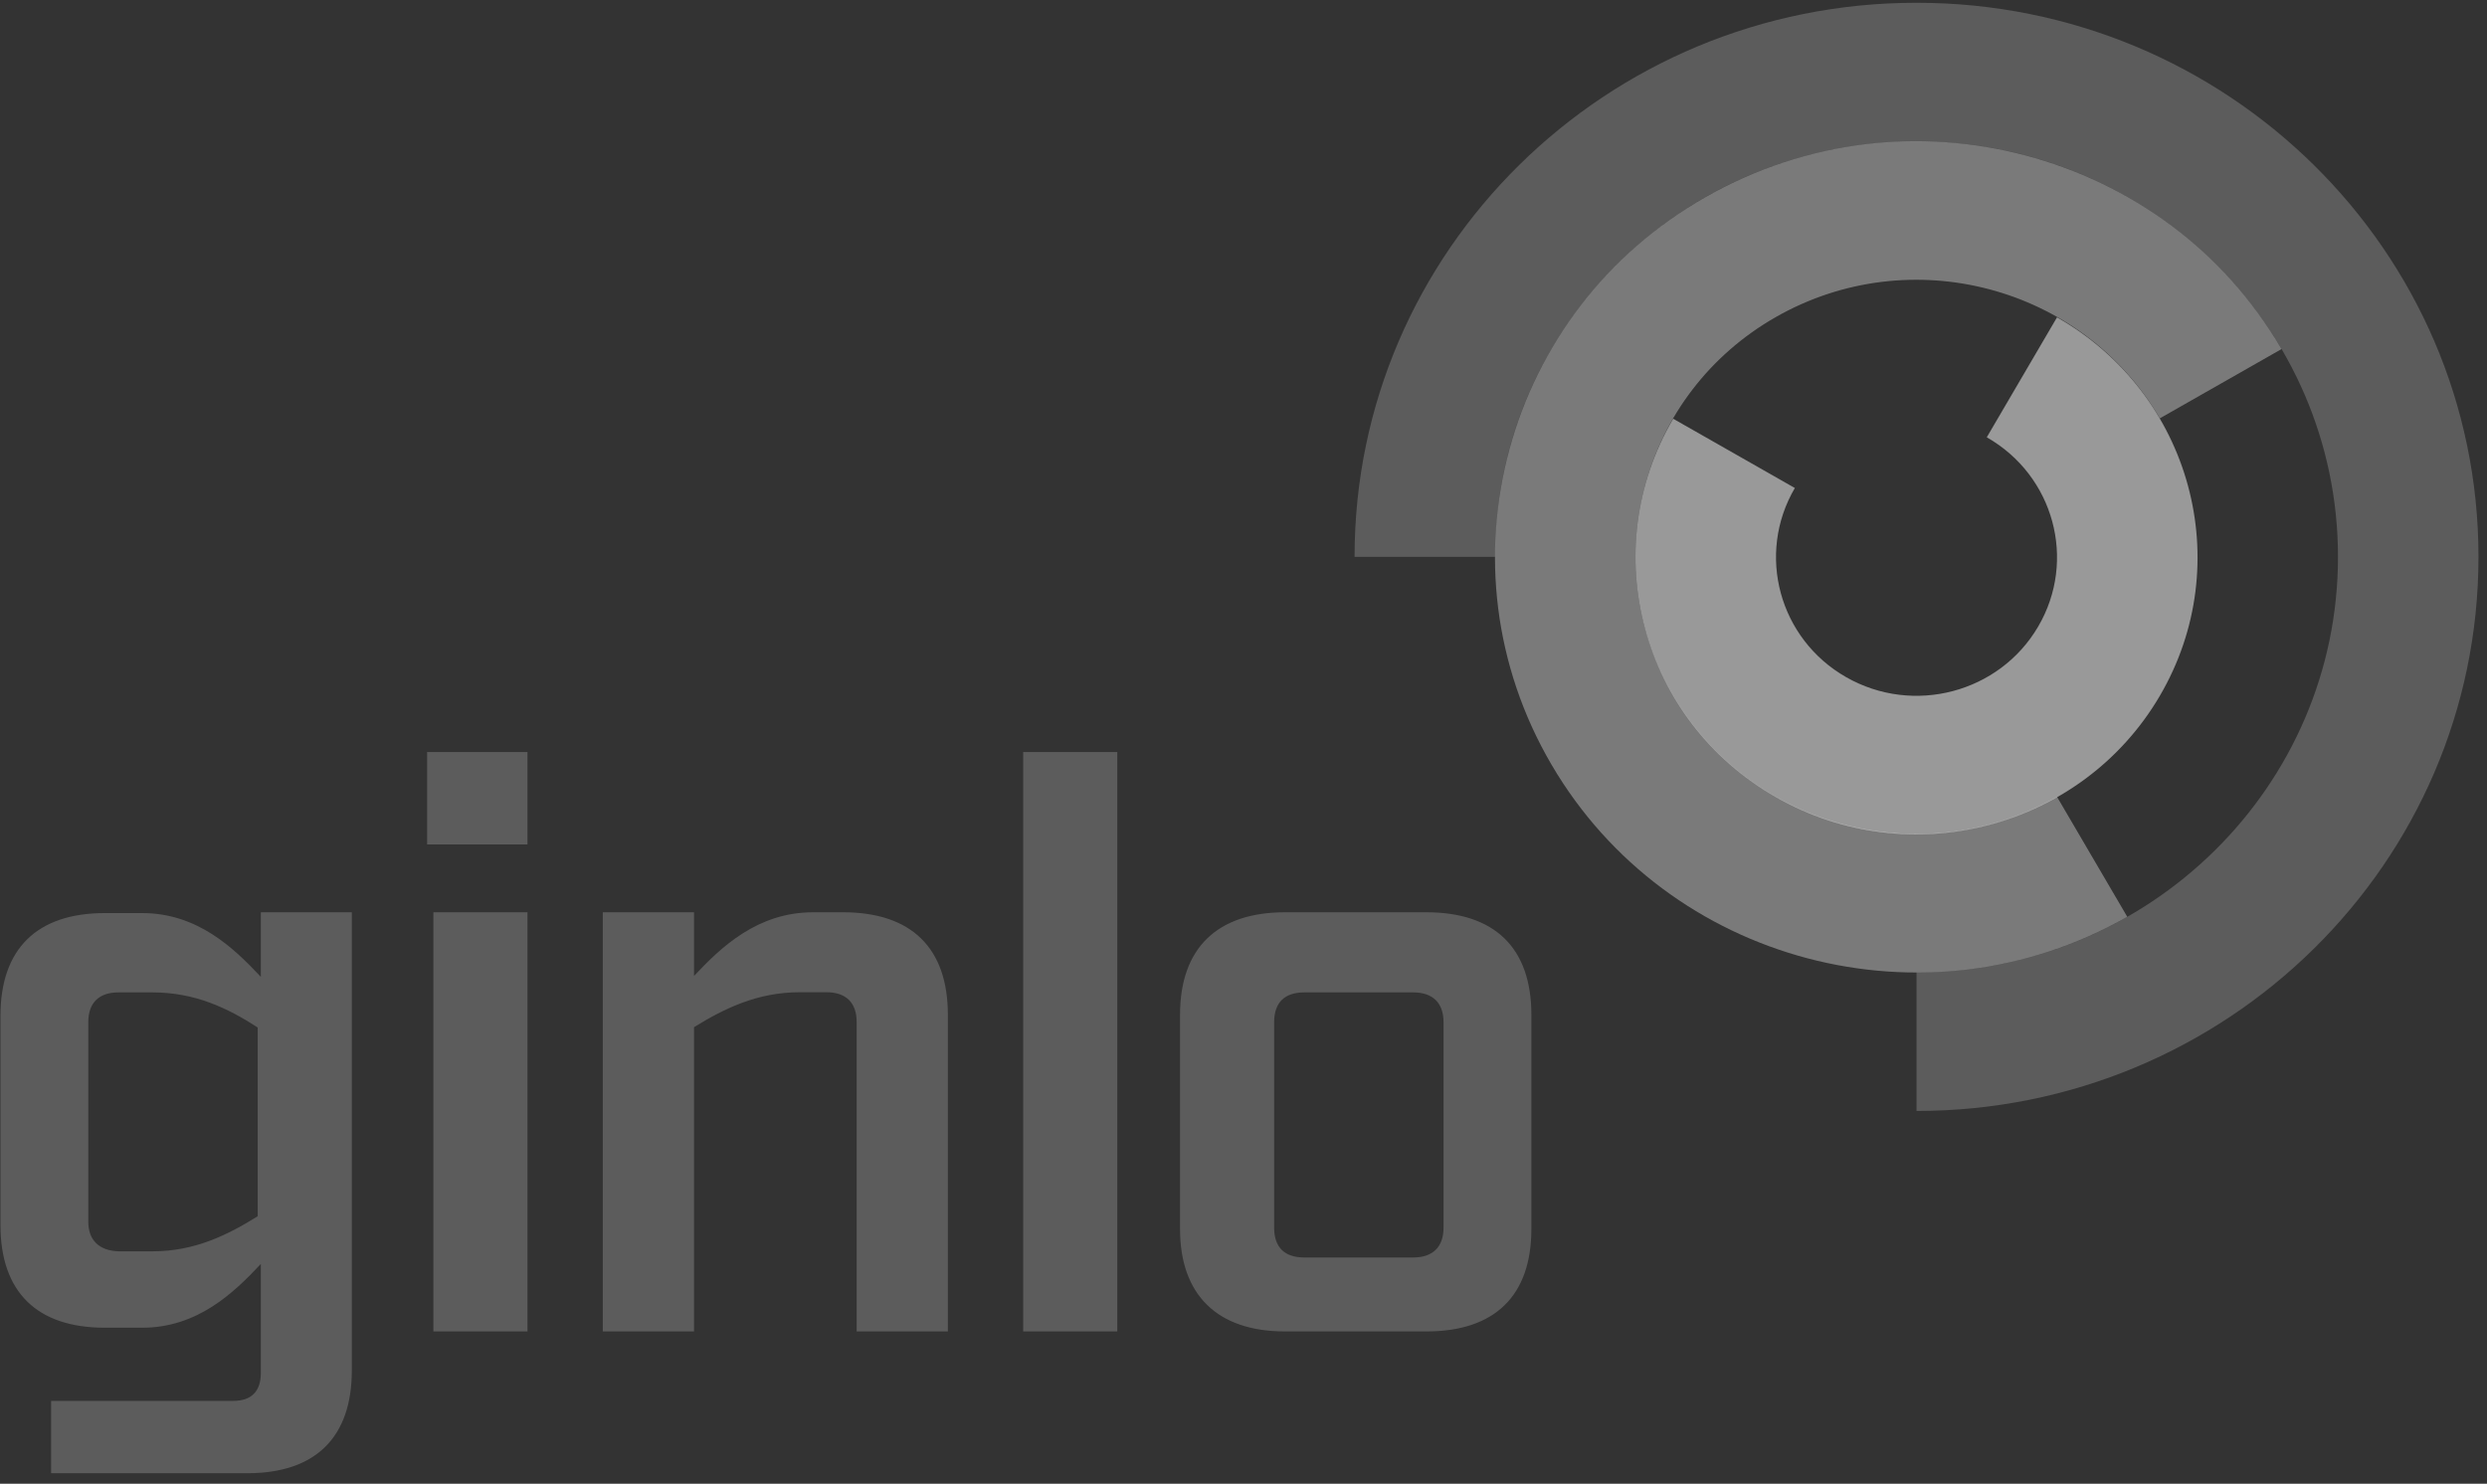
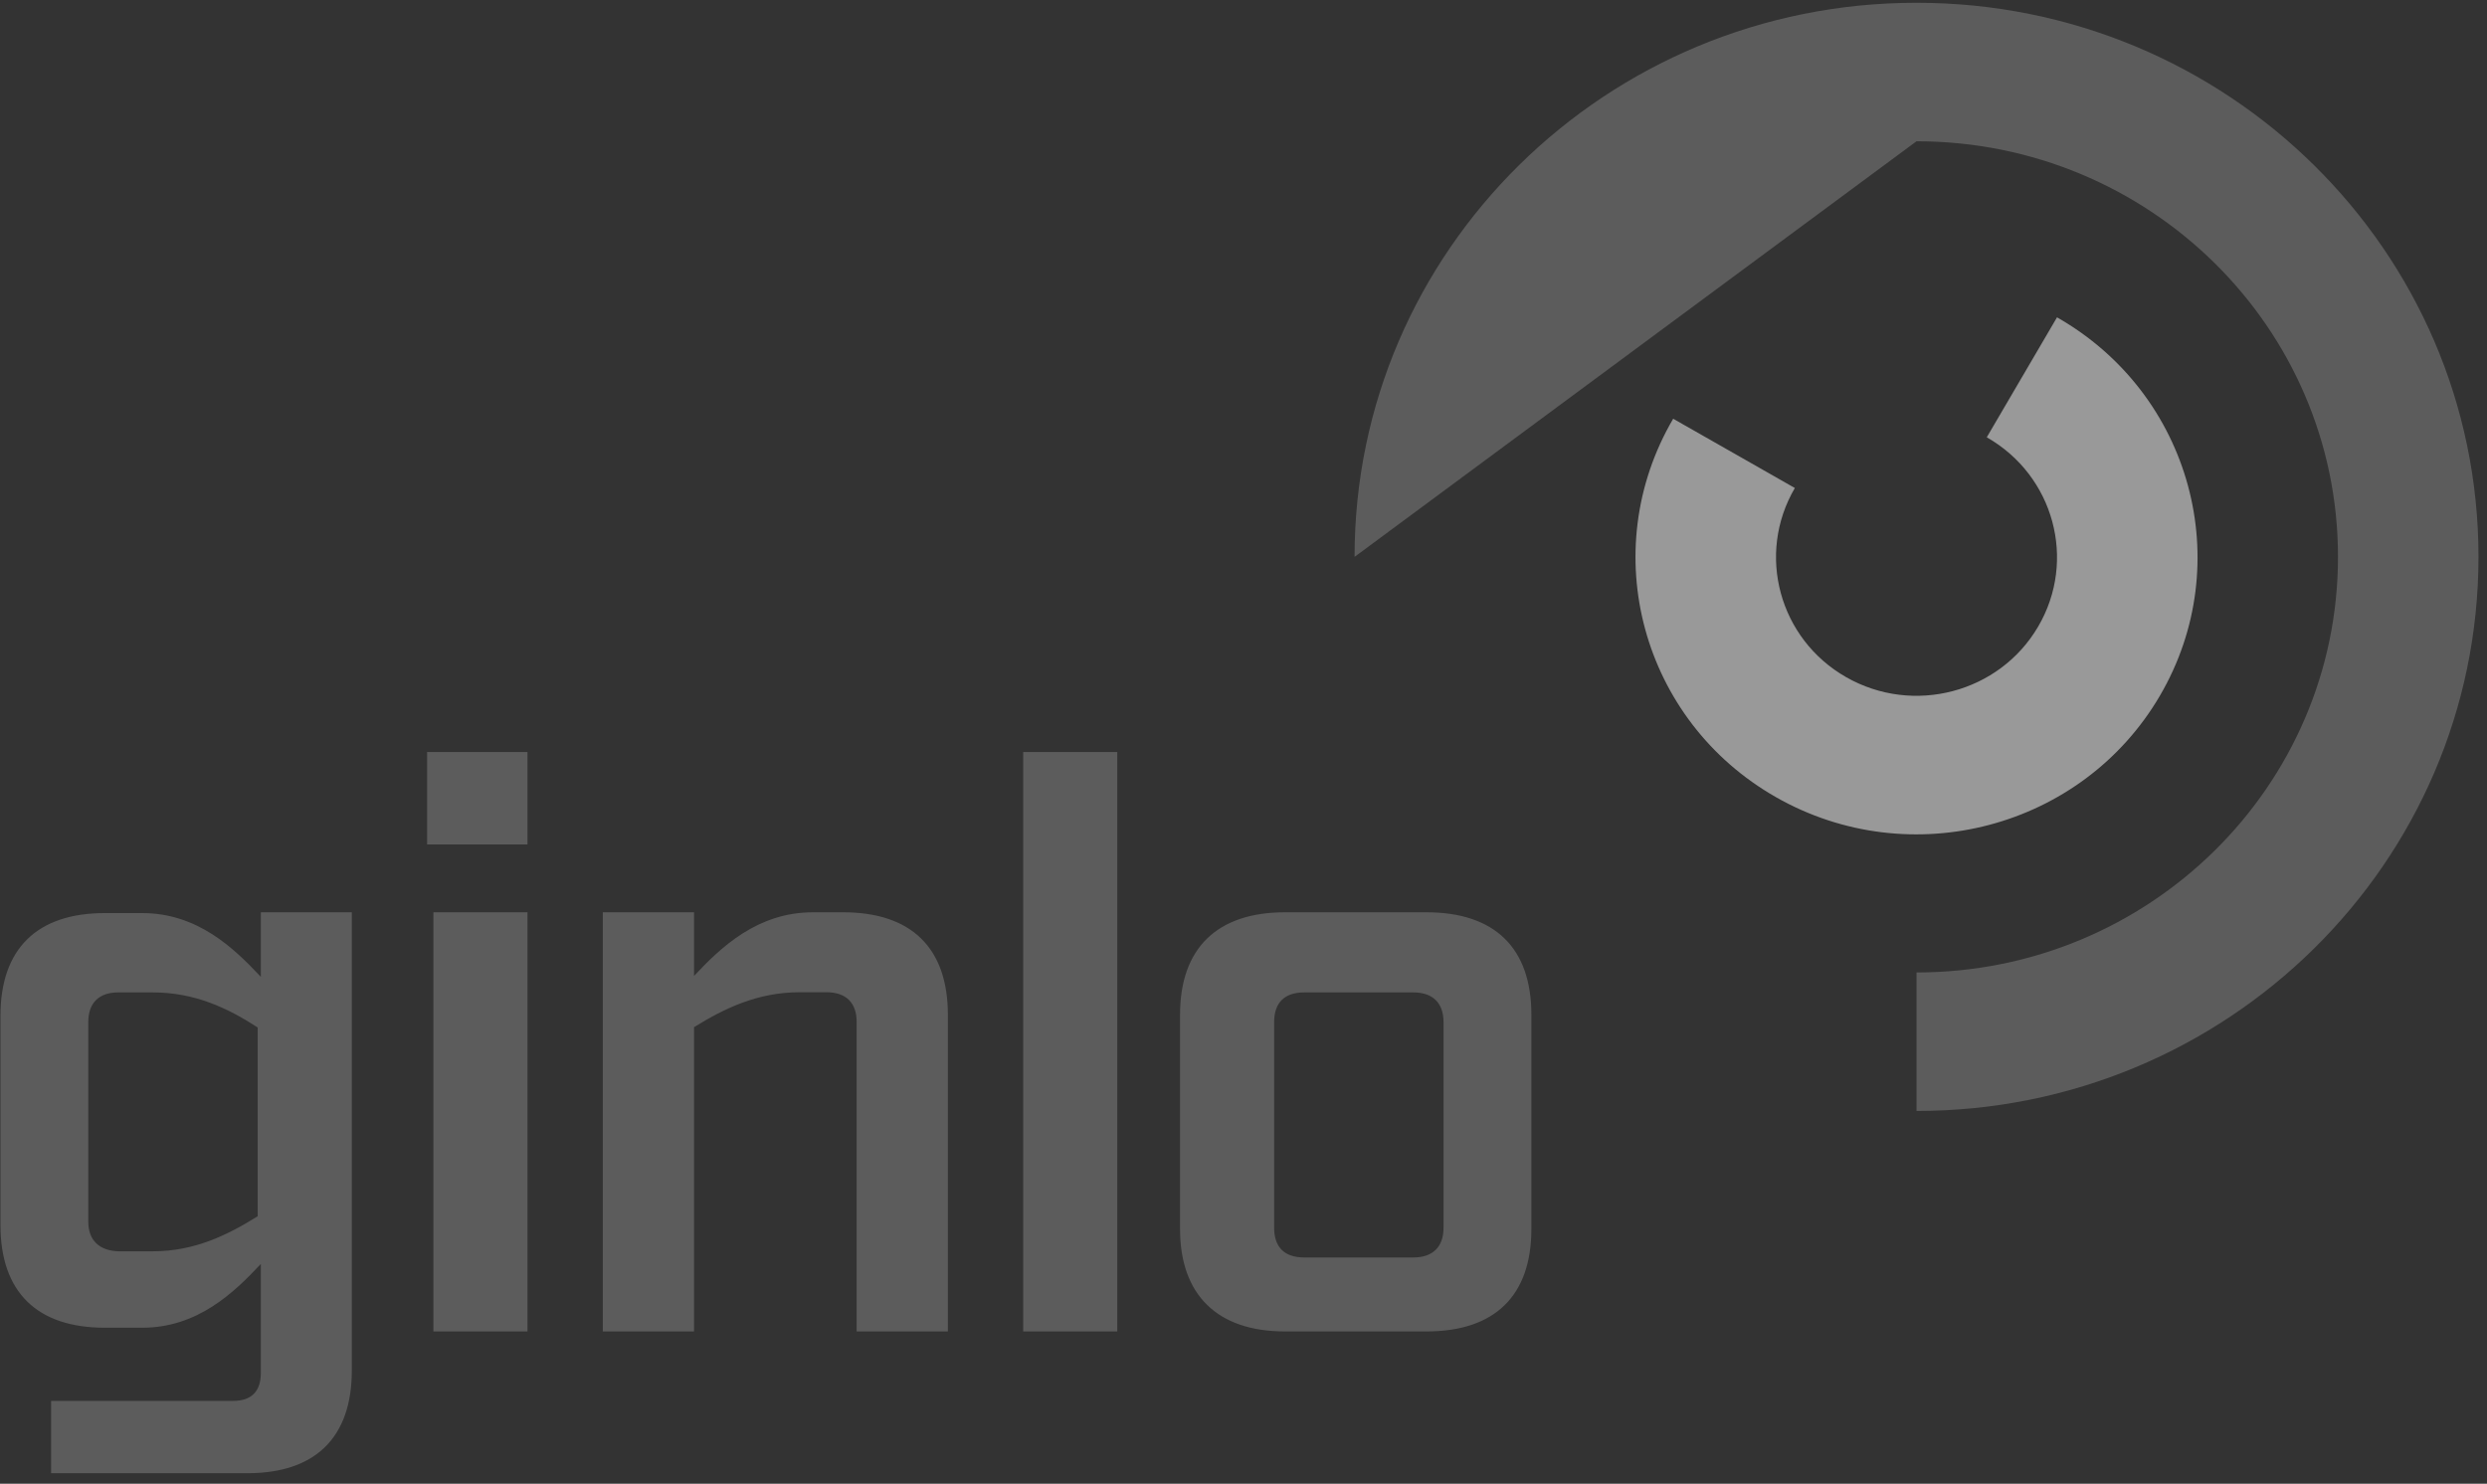
<svg xmlns="http://www.w3.org/2000/svg" width="181" height="108" viewBox="0 0 181 108">
  <rect x="0" y="0" width="181" height="108" fill="#333333" stroke="none" />
  <g fill="none" fillRule="evenodd" transform="translate(-69)">
-     <rect width="321" height="108" />
    <g fill="#FFF" transform="translate(69)">
      <g transform="translate(98.21)">
-         <path fill-opacity=".35" d="M31.047,23.07 C21.266,28.639 17.915,40.972 23.562,50.618 C29.209,60.264 41.715,63.568 51.496,57.999 L56.608,66.732 C41.937,75.085 23.177,70.128 14.707,55.66 C6.237,41.191 11.263,22.691 25.935,14.337 C40.606,5.984 59.365,10.941 67.836,25.409 L58.981,30.451 C53.334,20.806 40.828,17.501 31.047,23.07 Z" />
-         <path fill-opacity=".2" d="M0.373,40.535 C0.373,18.259 18.684,0.201 41.271,0.201 C63.859,0.201 82.17,18.259 82.17,40.535 C82.17,62.81 63.859,80.868 41.271,80.868 L41.271,70.785 C58.212,70.785 71.945,57.241 71.945,40.535 C71.945,23.828 58.212,10.284 41.271,10.284 C24.331,10.284 10.597,23.828 10.597,40.535 L0.373,40.535" />
+         <path fill-opacity=".2" d="M0.373,40.535 C0.373,18.259 18.684,0.201 41.271,0.201 C63.859,0.201 82.17,18.259 82.17,40.535 C82.17,62.81 63.859,80.868 41.271,80.868 L41.271,70.785 C58.212,70.785 71.945,57.241 71.945,40.535 C71.945,23.828 58.212,10.284 41.271,10.284 L0.373,40.535" />
        <path fill-opacity=".5" d="M36.159,49.296 C41.049,52.081 47.303,50.428 50.126,45.606 C52.95,40.783 51.274,34.616 46.384,31.831 L51.496,23.099 C61.277,28.668 64.628,41.002 58.981,50.647 C53.334,60.293 40.828,63.598 31.047,58.029 C21.266,52.46 17.915,40.126 23.562,30.48 L32.416,35.522 C29.593,40.345 31.269,46.512 36.159,49.296 Z" />
      </g>
      <path fill-opacity=".2" d="M11.129,91.083 C14.167,91.083 16.577,89.891 18.755,88.529 L18.755,74.792 C16.577,73.375 14.167,72.238 11.129,72.238 L8.605,72.238 C7.229,72.238 6.426,72.977 6.426,74.395 L6.426,88.926 C6.426,90.289 7.229,91.028 8.605,91.083 L11.129,91.083 Z M25.605,99.762 C25.605,104.632 22.955,107.236 18.003,107.236 L3.719,107.236 L3.719,101.971 L16.965,101.971 C18.292,101.971 18.983,101.291 18.983,99.932 L18.983,92.004 C17.024,94.098 14.374,96.646 10.343,96.646 L7.637,96.646 C2.683,96.646 0.033,94.043 0.033,89.172 L0.033,73.938 C0.033,69.069 2.683,66.463 7.637,66.463 L10.343,66.463 C14.374,66.463 17.024,69.011 18.983,71.106 L18.983,66.405 L25.605,66.405 L25.605,99.762 Z M31.541,96.916 L31.541,66.405 L38.391,66.405 L38.391,96.916 L31.541,96.916 Z M31.084,61.47 L31.084,54.739 L38.391,54.739 L38.391,61.47 L31.084,61.47 Z M43.87,66.405 L50.511,66.405 L50.511,71.037 C52.472,68.948 55.129,66.405 59.169,66.405 L61.363,66.405 C66.329,66.405 68.985,69.005 68.985,73.863 L68.985,96.916 L62.345,96.916 L62.345,74.373 C62.345,73.017 61.596,72.226 60.151,72.226 L58.19,72.226 C55.129,72.226 52.705,73.412 50.511,74.768 L50.511,96.916 L43.87,96.916 L43.87,66.405 Z M74.465,96.916 L74.465,54.739 L81.314,54.739 L81.314,96.916 L74.465,96.916 Z M103.814,66.405 C108.79,66.405 111.452,69.005 111.452,73.863 L111.452,89.459 C111.452,94.318 108.79,96.916 103.814,96.916 L93.519,96.916 C88.599,96.916 85.881,94.261 85.881,89.459 L85.881,73.863 C85.881,69.005 88.599,66.405 93.519,66.405 L103.814,66.405 Z M105.059,74.407 C105.059,72.981 104.249,72.238 102.86,72.238 L94.93,72.238 C93.482,72.238 92.73,72.981 92.73,74.407 L92.73,89.363 C92.73,90.788 93.482,91.532 94.93,91.532 L102.86,91.532 C104.249,91.532 105.059,90.788 105.059,89.363 L105.059,74.407 Z" />
    </g>
  </g>
</svg>